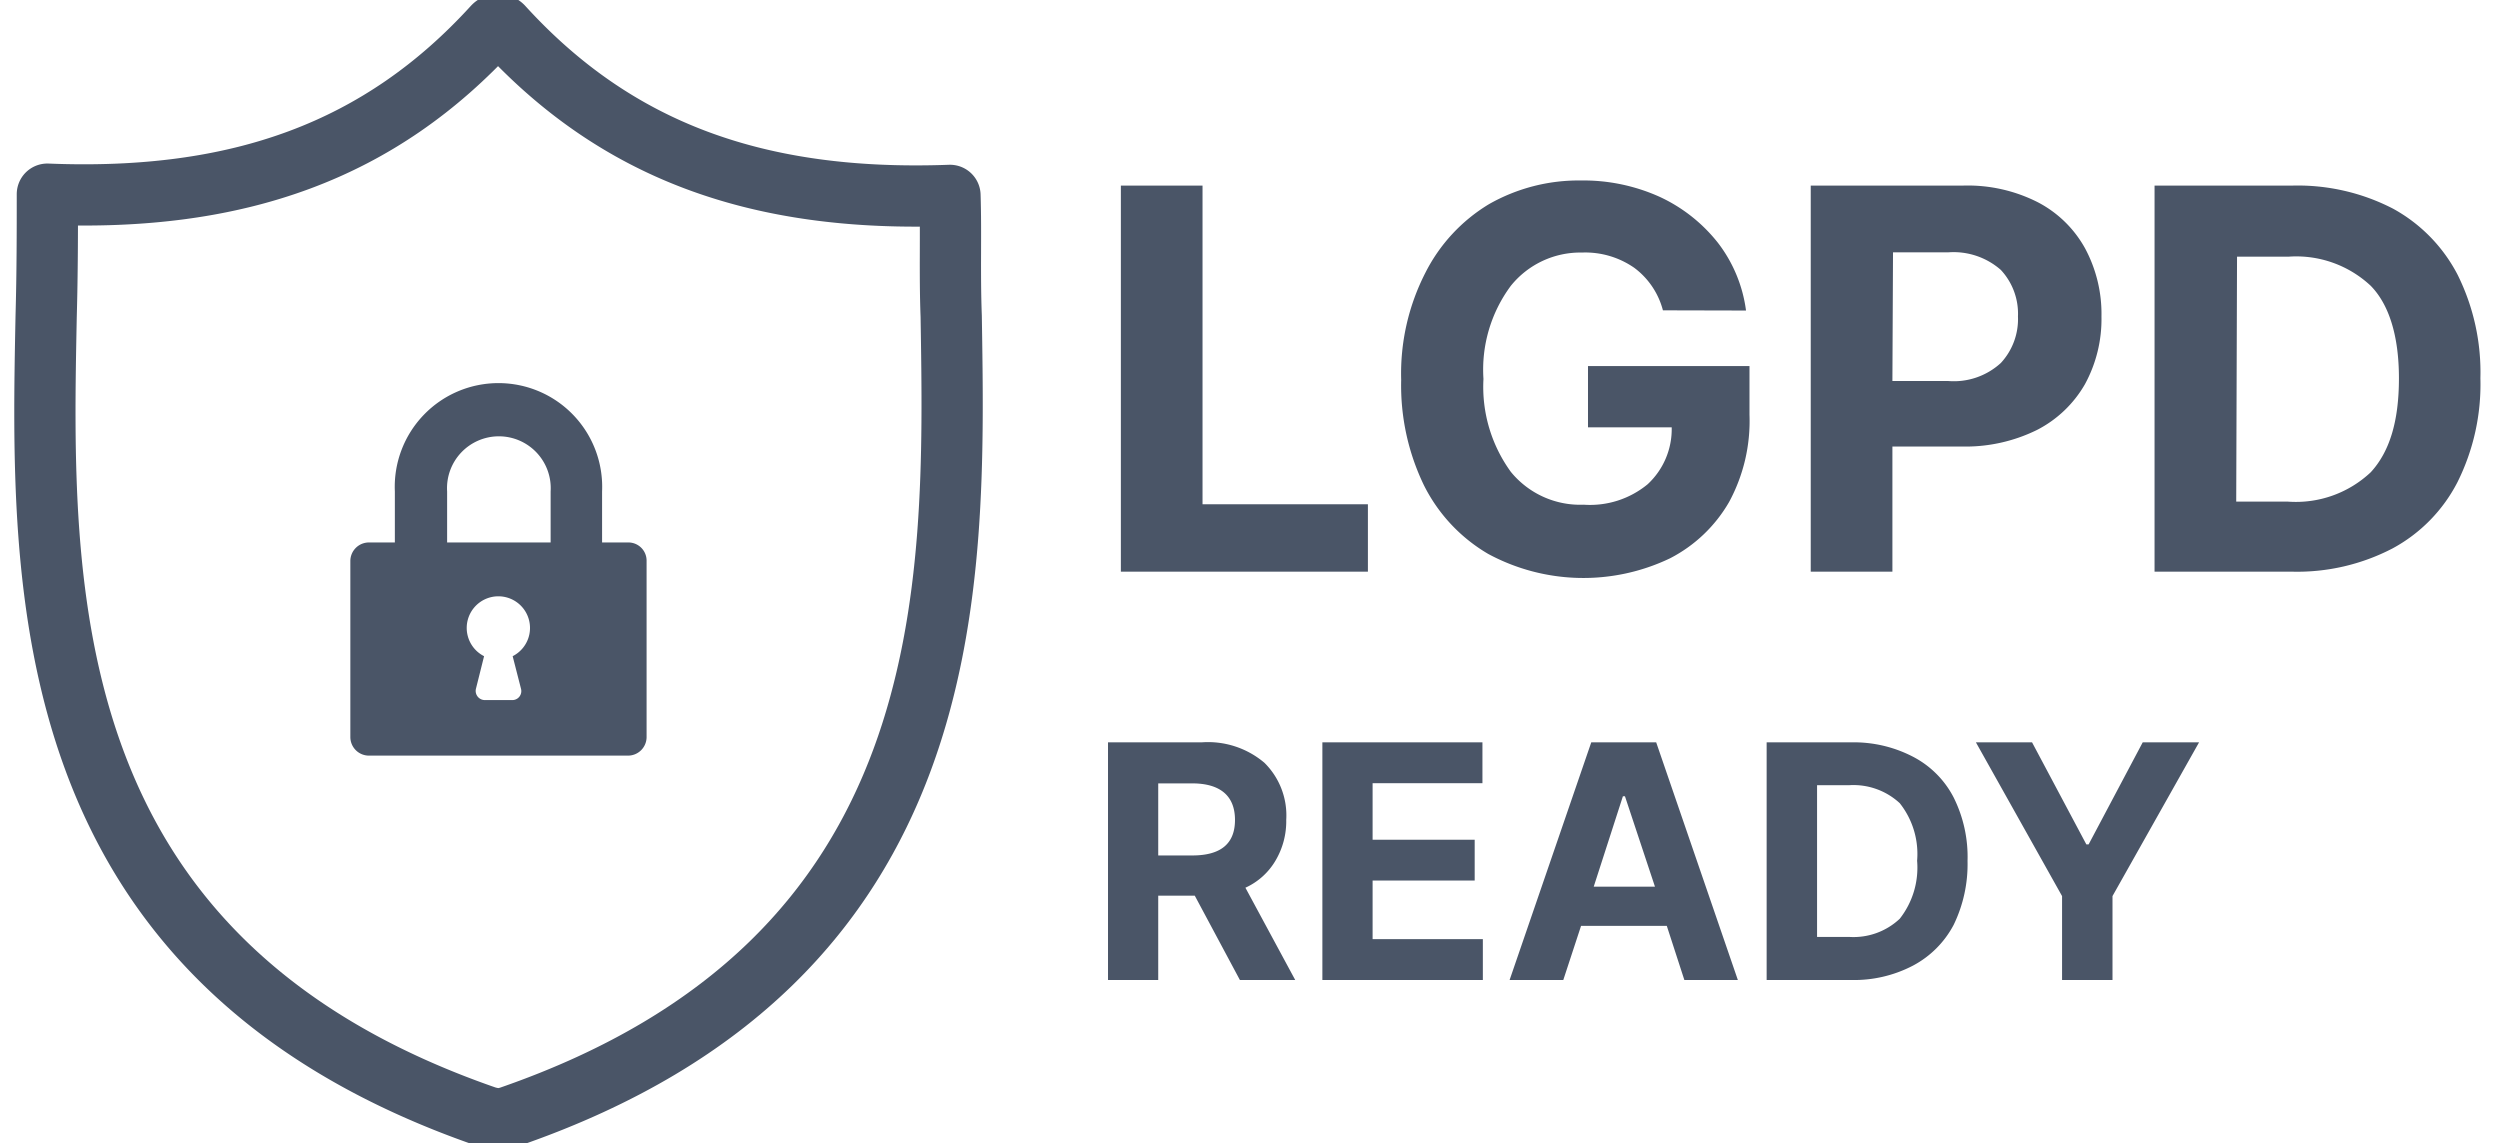
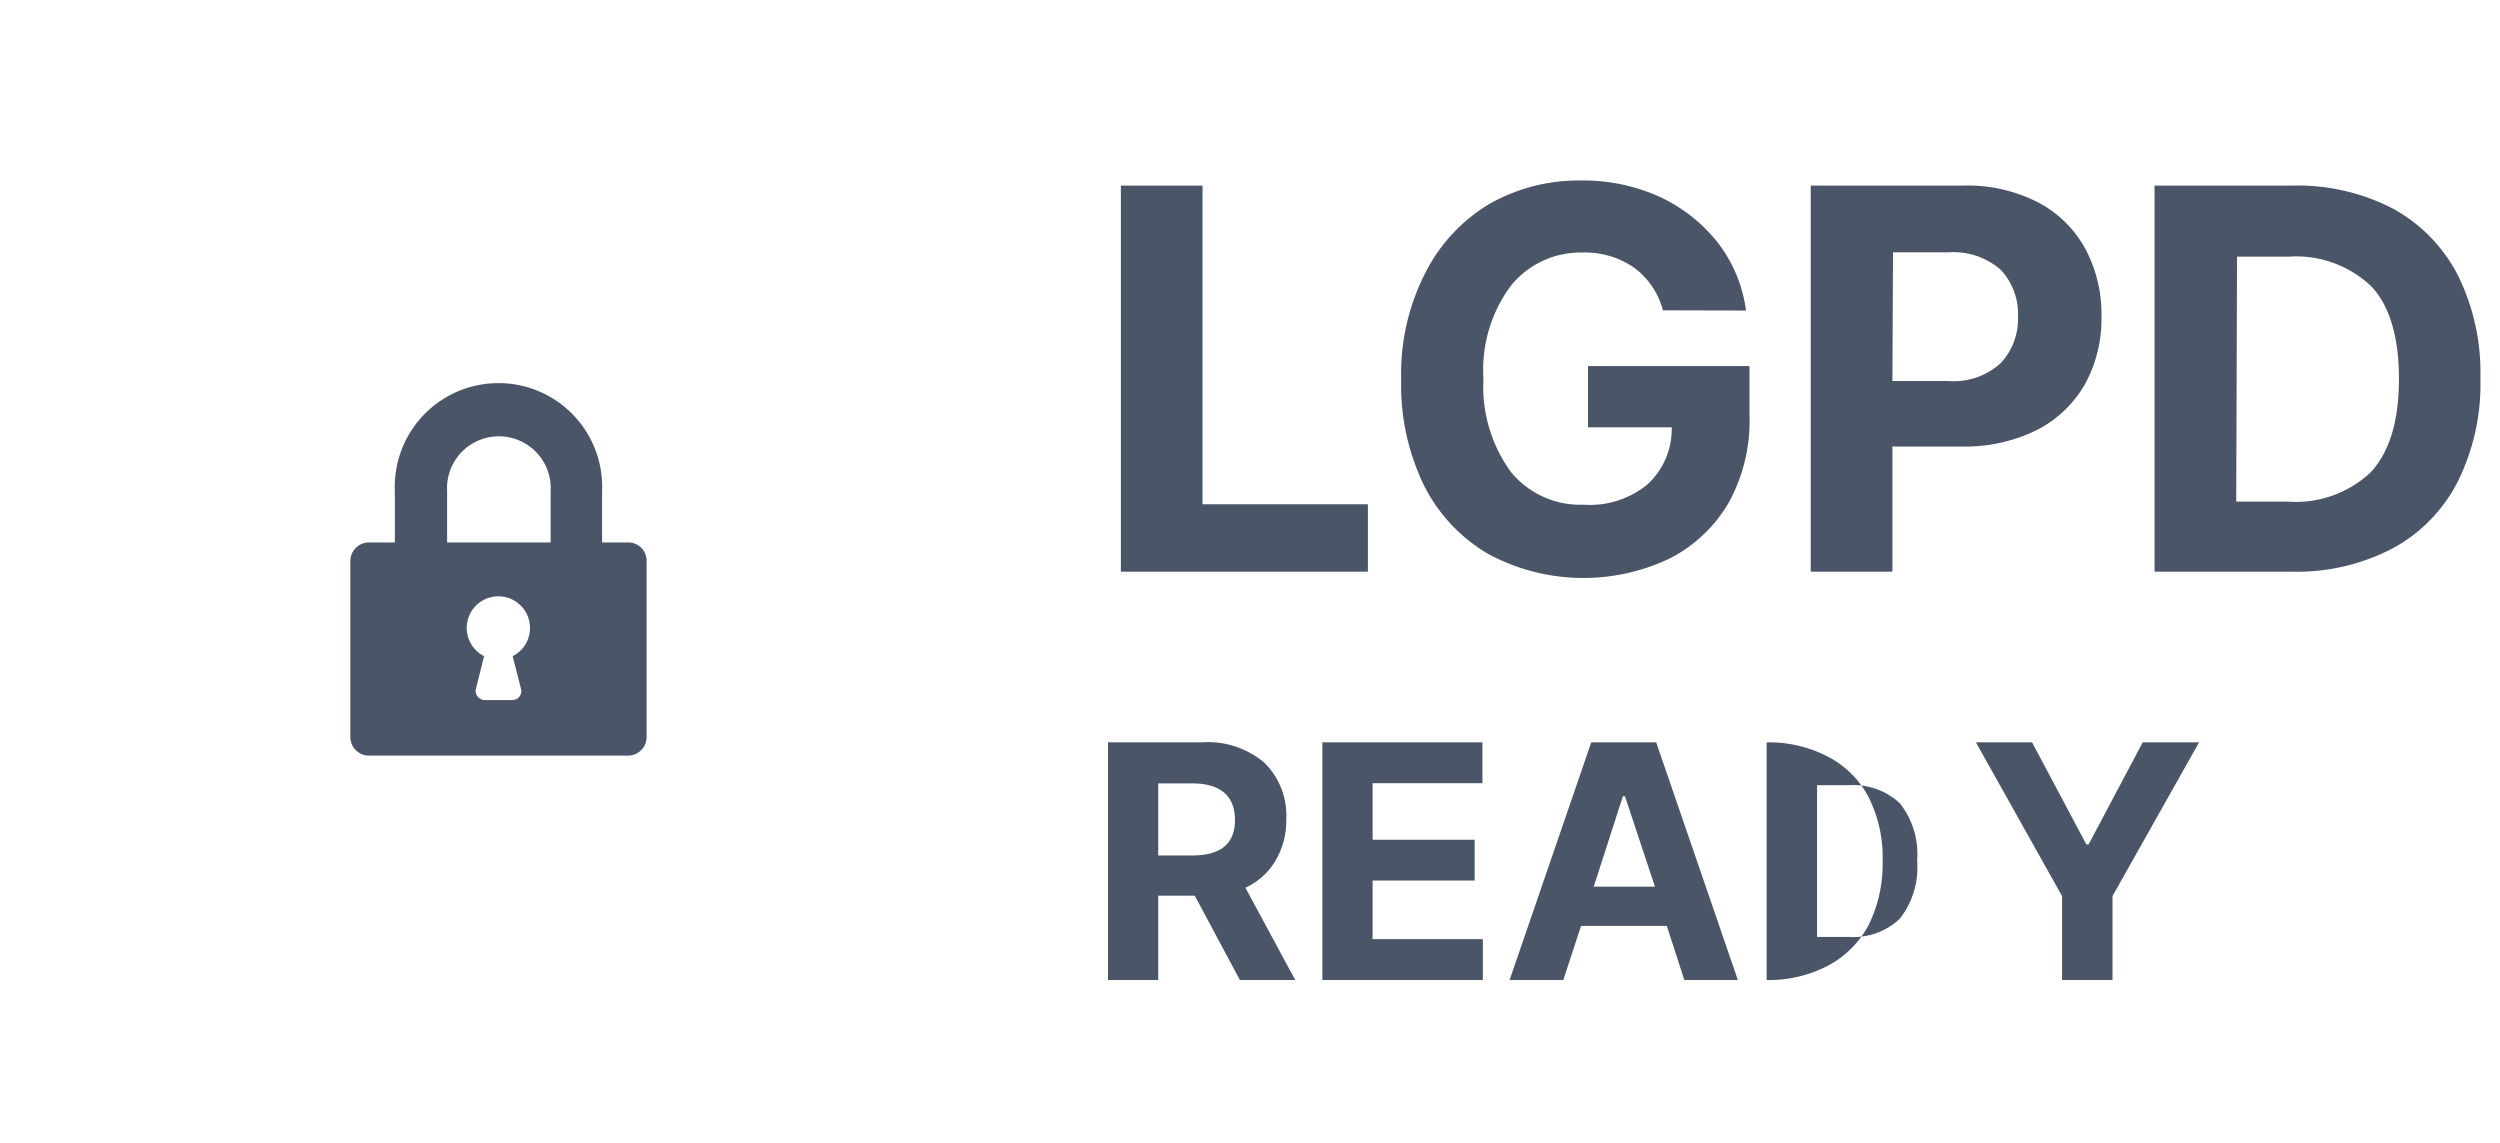
<svg xmlns="http://www.w3.org/2000/svg" data-name="Layer 1" viewBox="0 0 122.45 56">
-   <path d="M46.59 15.49c-.08-2.1 0-4.07-.06-5.92-9.44.35-16.37-2.19-21.91-8.27a.31.31 0 0 0-.45 0C18.63 7.38 11.69 9.89 2.32 9.51c0 1.87 0 3.8-.06 6C2 28.82 1.61 47 23.8 54.69a2.53 2.53 0 0 0 .6.11 2.06 2.06 0 0 0 .59-.11C47.18 47 46.8 28.82 46.59 15.49Z" style="fill:none;stroke:#4a5567;stroke-linecap:round;stroke-linejoin:round;stroke-width:3px" />
-   <path d="M30.77 26.57h-1.28v-2.5a5.08 5.08 0 1 0-10.15 0v2.5h-1.28a.91.91 0 0 0-.9.91v8.62a.91.91 0 0 0 .9.91h12.71a.91.91 0 0 0 .9-.91v-8.65a.89.89 0 0 0-.9-.88Zm-5.25 7.17a.44.44 0 0 1-.44.55h-1.34a.45.45 0 0 1-.43-.55l.4-1.6a1.55 1.55 0 1 1 1.4 0ZM27 26.57h-5.1v-2.5a2.54 2.54 0 1 1 5.07 0v2.5ZM54.9 28V9.09h4V24.7H67V28ZM81.45 15.2a3.79 3.79 0 0 0-1.4-2.08 4.2 4.2 0 0 0-2.56-.75A4.37 4.37 0 0 0 74 14a6.89 6.89 0 0 0-1.34 4.56A7.08 7.08 0 0 0 74 23.11a4.38 4.38 0 0 0 3.57 1.61 4.43 4.43 0 0 0 3.13-1 3.68 3.68 0 0 0 1.18-2.79h-4.1v-3h7.91v2.38a8.33 8.33 0 0 1-1 4.28 7.07 7.07 0 0 1-2.9 2.76 9.82 9.82 0 0 1-8.9-.22 8.07 8.07 0 0 1-3.14-3.35 11.23 11.23 0 0 1-1.12-5.17 10.82 10.82 0 0 1 1.18-5.24A8.28 8.28 0 0 1 72.93 10a8.87 8.87 0 0 1 4.5-1.16 9.07 9.07 0 0 1 3.88.81 7.81 7.81 0 0 1 2.84 2.25 6.92 6.92 0 0 1 1.37 3.31ZM88.69 28V9.09h7.46a7.57 7.57 0 0 1 3.67.82 5.59 5.59 0 0 1 2.31 2.26 6.78 6.78 0 0 1 .8 3.33 6.66 6.66 0 0 1-.81 3.32 5.71 5.71 0 0 1-2.35 2.24 7.92 7.92 0 0 1-3.72.81h-3.36V28Zm4-9.34h2.71a3.41 3.41 0 0 0 2.6-.88 3.16 3.16 0 0 0 .84-2.28 3.14 3.14 0 0 0-.84-2.28 3.51 3.51 0 0 0-2.58-.86h-2.7ZM112.24 28h-6.71V9.09h6.76a10.16 10.16 0 0 1 4.92 1.13 7.76 7.76 0 0 1 3.17 3.25 10.74 10.74 0 0 1 1.11 5.06 10.73 10.73 0 0 1-1.12 5.08 7.67 7.67 0 0 1-3.18 3.25 10.11 10.11 0 0 1-4.95 1.14Zm-2.71-3.43h2.54a5.35 5.35 0 0 0 4.05-1.44c.92-1 1.38-2.49 1.38-4.6s-.5-3.63-1.38-4.53a5.34 5.34 0 0 0-4-1.43h-2.55ZM54.27 48V36.36h4.59a4.27 4.27 0 0 1 3.07 1 3.62 3.62 0 0 1 1.07 2.8 3.78 3.78 0 0 1-.53 2A3.28 3.28 0 0 1 61 43.48L63.44 48h-2.71l-2.21-4.13h-1.79V48Zm2.46-6.1h1.67c1.4 0 2.09-.58 2.09-1.74s-.7-1.79-2.1-1.79h-1.66ZM64.77 48V36.36h7.84v2h-5.38v2.77h5v2h-5V46h5.4v2ZM76.57 48h-2.63l4-11.64h3.18l4 11.64H82.5l-.86-2.65h-4.2Zm1.49-4.57h3L79.59 39h-.1ZM90.66 48h-4.13V36.36h4.16a6.28 6.28 0 0 1 3 .7 4.65 4.65 0 0 1 2 2 6.52 6.52 0 0 1 .68 3.11 6.79 6.79 0 0 1-.68 3.13 4.78 4.78 0 0 1-2 2 6.22 6.22 0 0 1-3.03.7ZM89 45.89h1.57a3.3 3.3 0 0 0 2.48-.89 4.05 4.05 0 0 0 .85-2.84 4 4 0 0 0-.85-2.82 3.34 3.34 0 0 0-2.49-.88H89ZM96.78 36.36h2.75l2.66 5h.11l2.65-5h2.76l-4.24 7.53V48H101v-4.11Z" style="fill:#4a5567" />
+   <path d="M30.77 26.57h-1.28v-2.5a5.08 5.08 0 1 0-10.15 0v2.5h-1.28a.91.91 0 0 0-.9.91v8.62a.91.91 0 0 0 .9.91h12.71a.91.91 0 0 0 .9-.91v-8.65a.89.89 0 0 0-.9-.88Zm-5.25 7.17a.44.44 0 0 1-.44.55h-1.34a.45.45 0 0 1-.43-.55l.4-1.6a1.55 1.55 0 1 1 1.4 0ZM27 26.57h-5.1v-2.5a2.54 2.54 0 1 1 5.07 0v2.5ZM54.9 28V9.09h4V24.7H67V28ZM81.45 15.2a3.79 3.79 0 0 0-1.4-2.08 4.2 4.2 0 0 0-2.56-.75A4.37 4.37 0 0 0 74 14a6.89 6.89 0 0 0-1.34 4.56A7.08 7.08 0 0 0 74 23.11a4.38 4.38 0 0 0 3.57 1.61 4.43 4.43 0 0 0 3.13-1 3.68 3.68 0 0 0 1.18-2.79h-4.1v-3h7.91v2.38a8.33 8.33 0 0 1-1 4.28 7.07 7.07 0 0 1-2.9 2.76 9.82 9.82 0 0 1-8.9-.22 8.07 8.07 0 0 1-3.14-3.35 11.23 11.23 0 0 1-1.12-5.17 10.82 10.82 0 0 1 1.18-5.24A8.28 8.28 0 0 1 72.93 10a8.87 8.87 0 0 1 4.5-1.16 9.07 9.07 0 0 1 3.88.81 7.81 7.81 0 0 1 2.84 2.25 6.92 6.92 0 0 1 1.37 3.31ZM88.69 28V9.09h7.46a7.57 7.57 0 0 1 3.67.82 5.59 5.59 0 0 1 2.31 2.26 6.78 6.78 0 0 1 .8 3.33 6.66 6.66 0 0 1-.81 3.32 5.71 5.71 0 0 1-2.35 2.24 7.92 7.92 0 0 1-3.72.81h-3.36V28Zm4-9.34h2.71a3.41 3.41 0 0 0 2.6-.88 3.16 3.16 0 0 0 .84-2.28 3.14 3.14 0 0 0-.84-2.28 3.51 3.51 0 0 0-2.58-.86h-2.7ZM112.24 28h-6.71V9.09h6.76a10.16 10.16 0 0 1 4.92 1.13 7.76 7.76 0 0 1 3.17 3.25 10.74 10.74 0 0 1 1.11 5.06 10.73 10.73 0 0 1-1.12 5.08 7.67 7.67 0 0 1-3.18 3.25 10.11 10.11 0 0 1-4.95 1.14Zm-2.71-3.43h2.54a5.35 5.35 0 0 0 4.05-1.44c.92-1 1.38-2.49 1.38-4.6s-.5-3.63-1.38-4.53a5.34 5.34 0 0 0-4-1.43h-2.55ZM54.27 48V36.36h4.59a4.27 4.27 0 0 1 3.07 1 3.62 3.62 0 0 1 1.07 2.8 3.78 3.78 0 0 1-.53 2A3.28 3.28 0 0 1 61 43.48L63.44 48h-2.71l-2.21-4.13h-1.79V48Zm2.46-6.1h1.67c1.4 0 2.09-.58 2.09-1.74s-.7-1.79-2.1-1.79h-1.66ZM64.77 48V36.36h7.84v2h-5.38v2.77h5v2h-5V46h5.4v2ZM76.57 48h-2.63l4-11.64h3.18l4 11.64H82.5l-.86-2.65h-4.2Zm1.49-4.57h3L79.59 39h-.1ZM90.66 48h-4.13V36.36a6.28 6.28 0 0 1 3 .7 4.65 4.65 0 0 1 2 2 6.52 6.52 0 0 1 .68 3.11 6.79 6.79 0 0 1-.68 3.13 4.78 4.78 0 0 1-2 2 6.22 6.22 0 0 1-3.03.7ZM89 45.89h1.57a3.3 3.3 0 0 0 2.48-.89 4.05 4.05 0 0 0 .85-2.84 4 4 0 0 0-.85-2.82 3.34 3.34 0 0 0-2.49-.88H89ZM96.78 36.36h2.75l2.66 5h.11l2.65-5h2.76l-4.24 7.53V48H101v-4.11Z" style="fill:#4a5567" />
</svg>